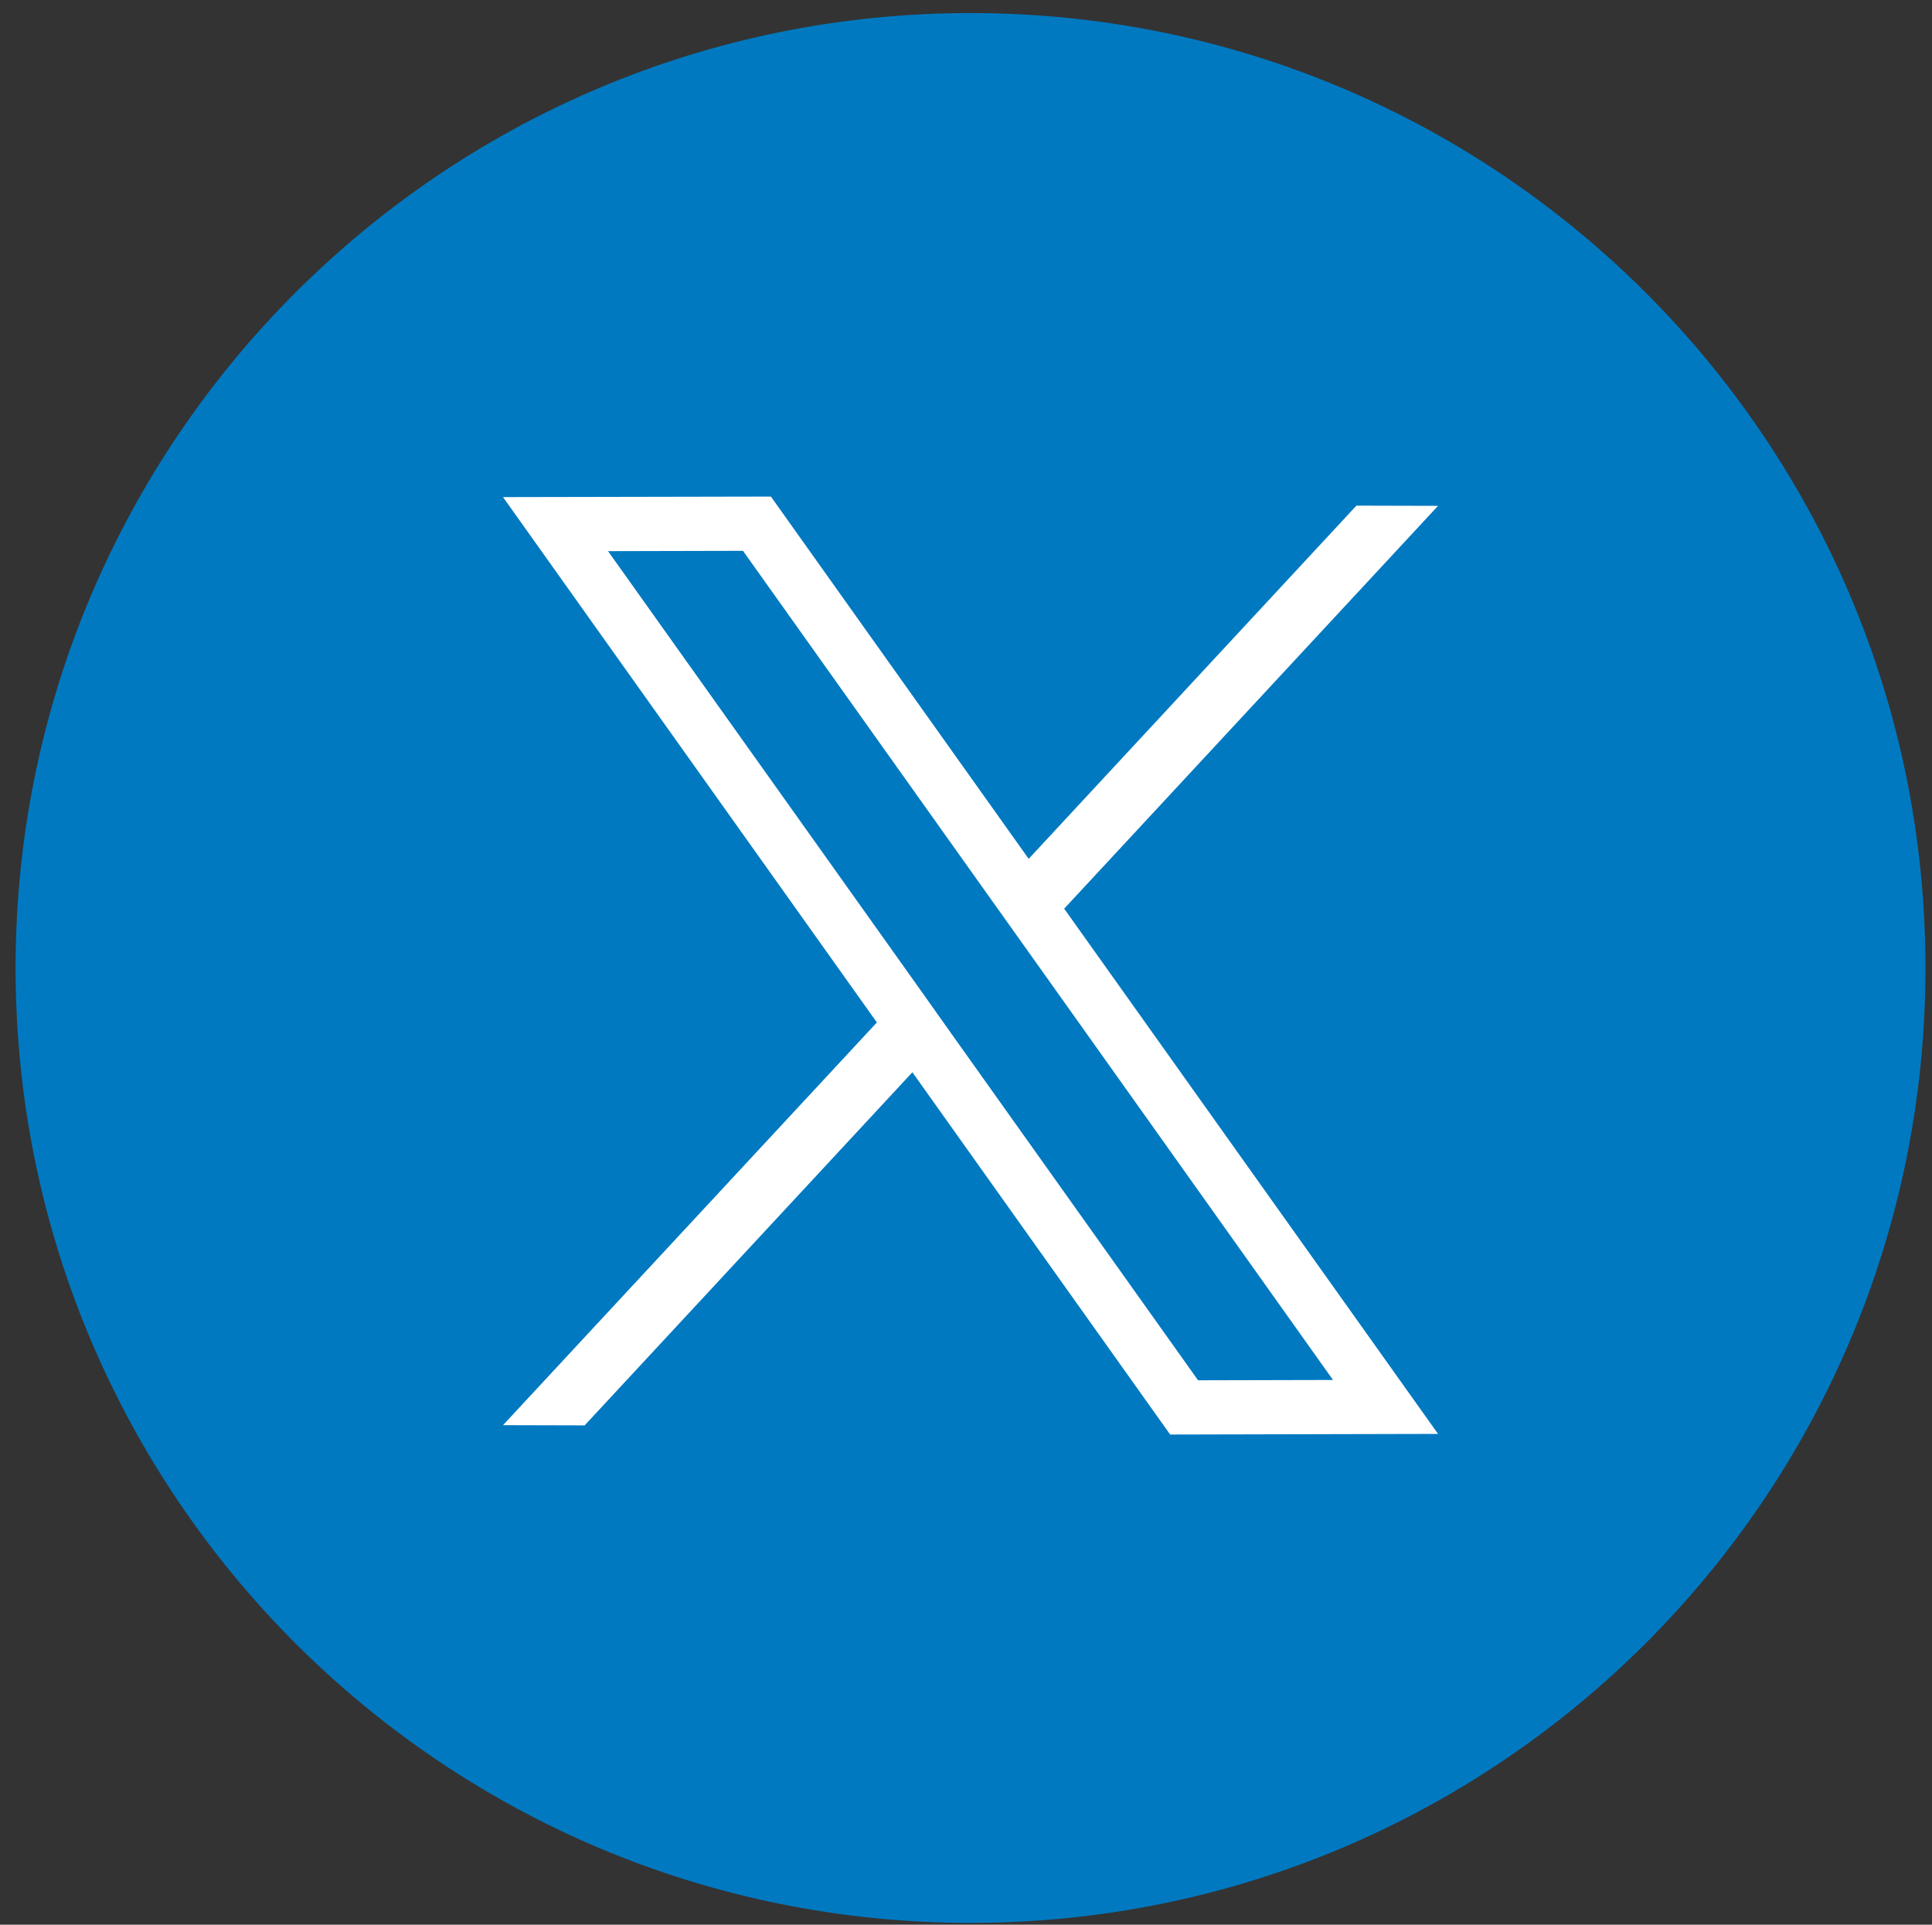
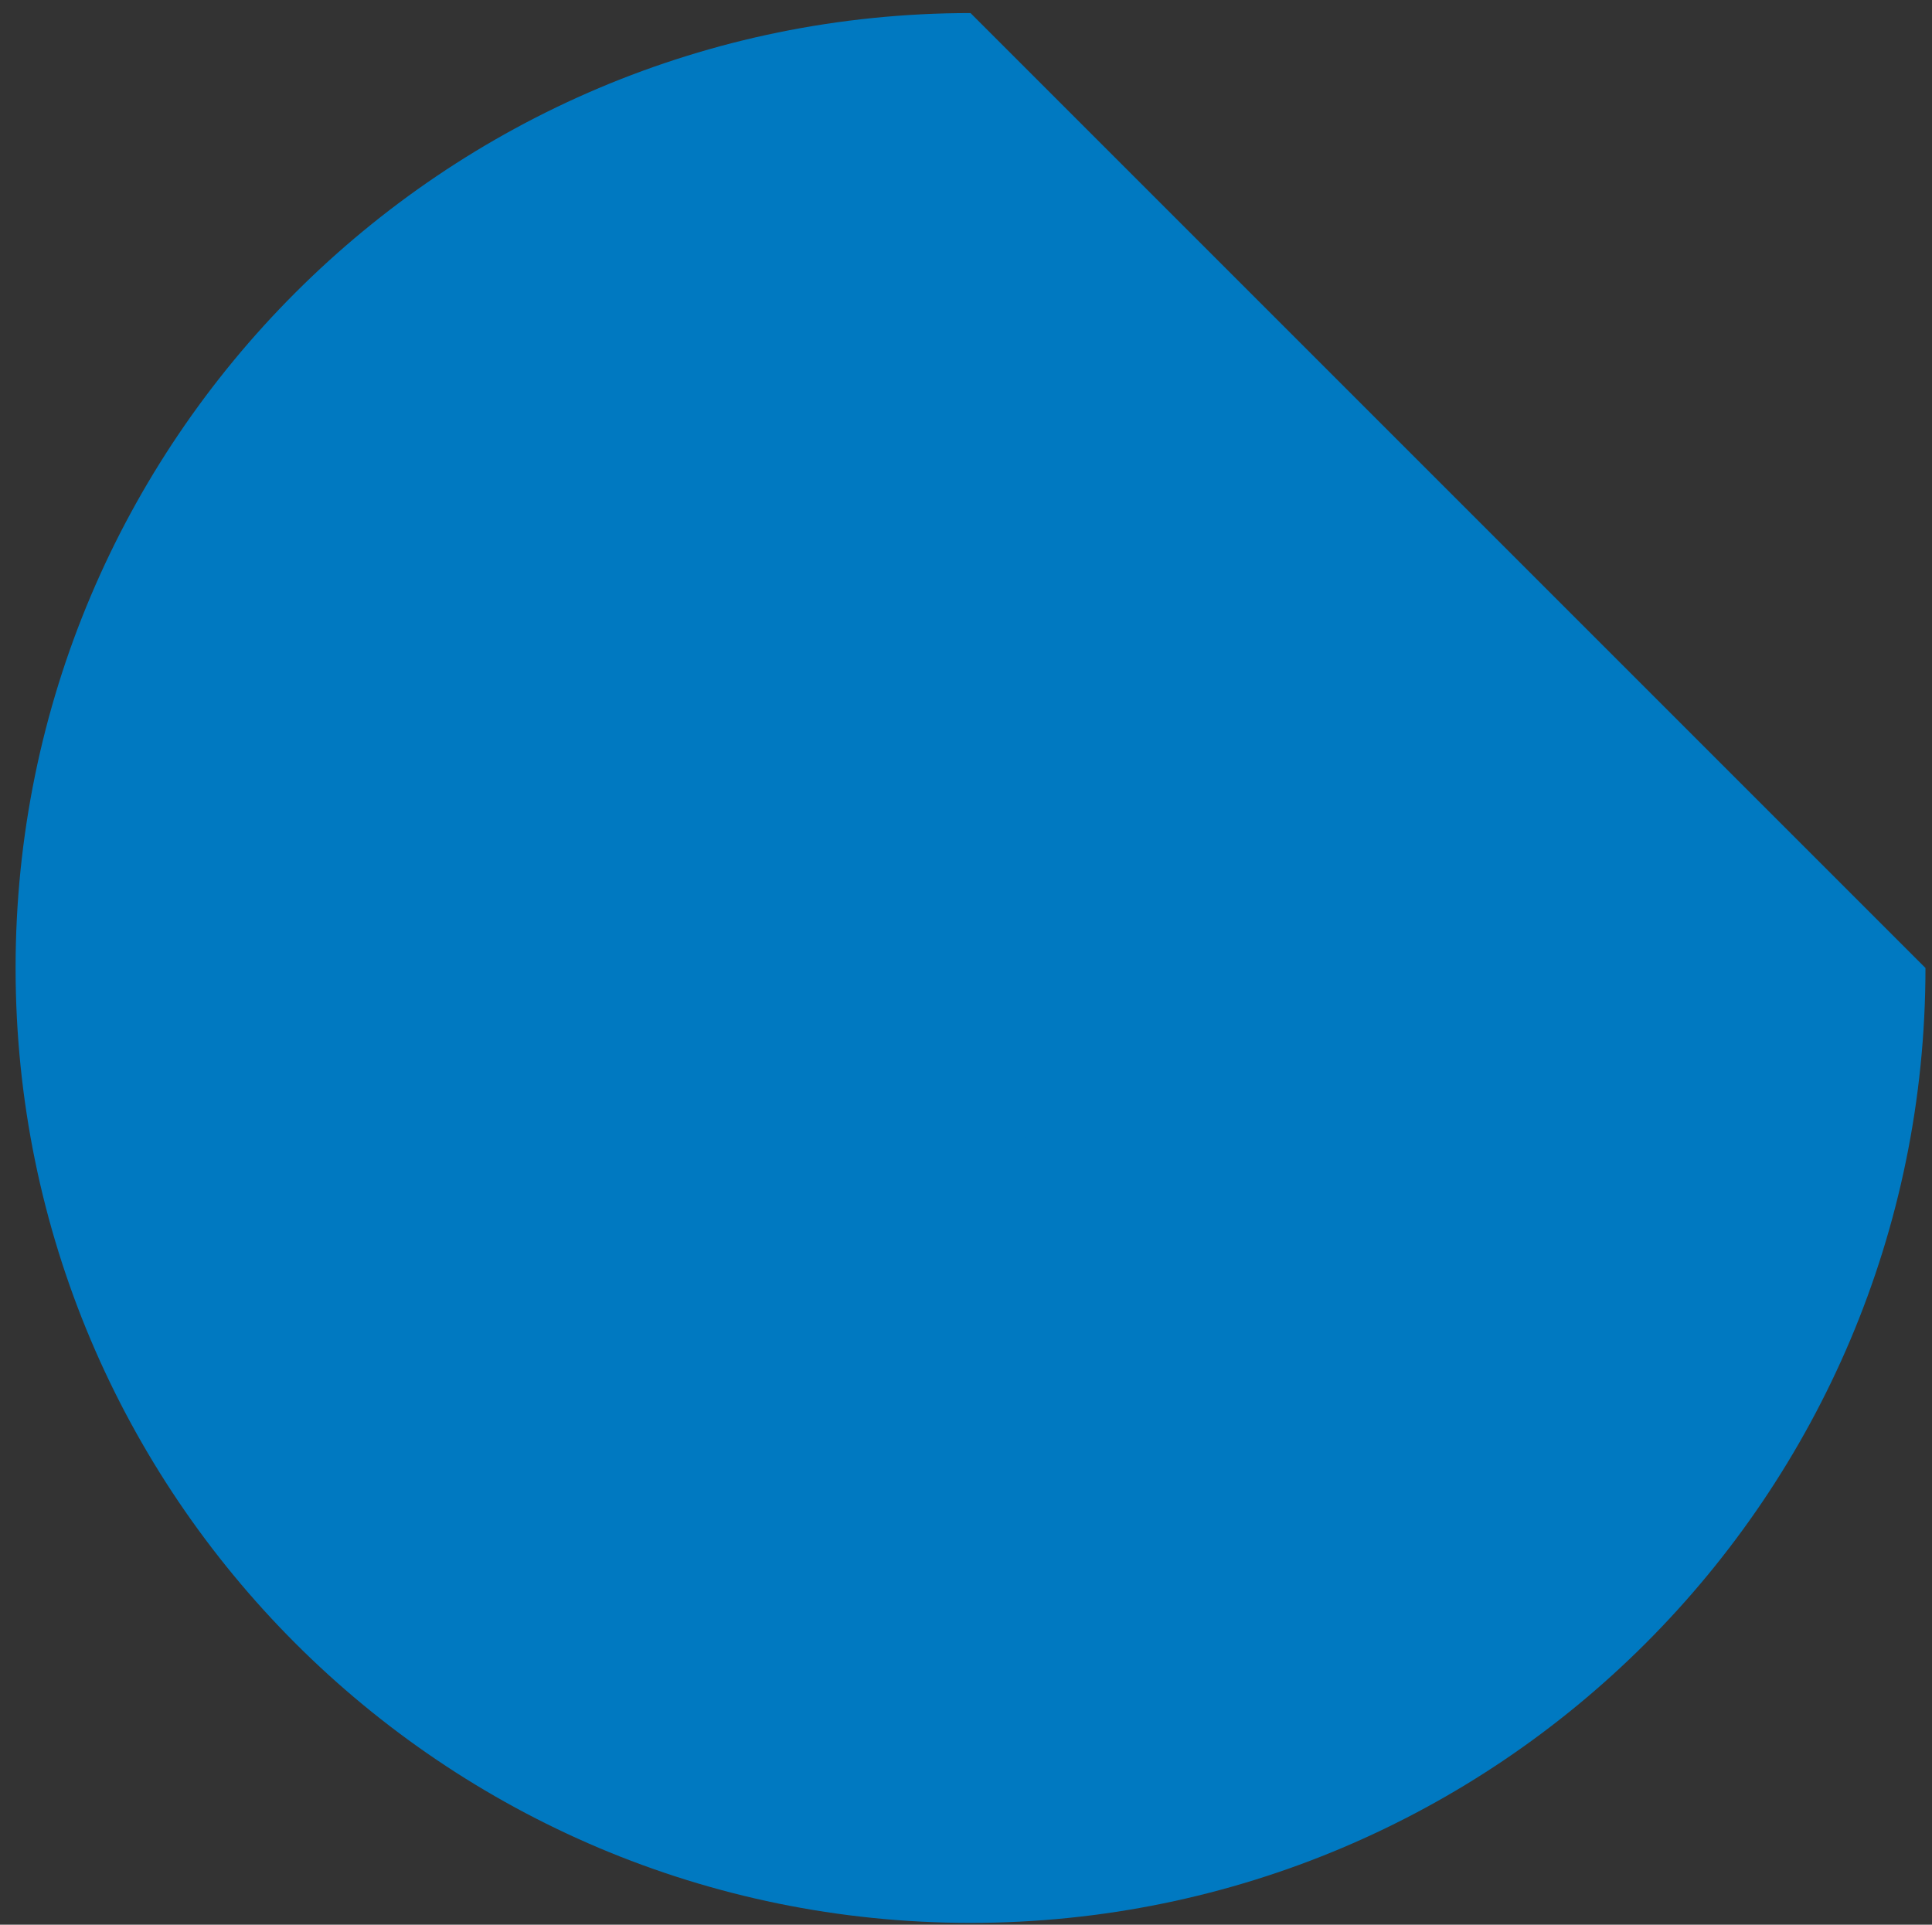
<svg xmlns="http://www.w3.org/2000/svg" id="Layer_1" viewBox="0 0 183.4 182.71">
  <rect x="0" y="0" width="183.4" height="182.71" fill="#333333" stroke="none" />
  <defs>
    <style>.cls-1{fill:#0079c1;}.cls-1,.cls-2{stroke-width:0px;}.cls-2{fill:#fff;}</style>
  </defs>
-   <path class="cls-1" d="M92.13,1.24C42.06,1.24,1.48,41.83,1.48,91.89s40.58,90.65,90.65,90.65,90.65-40.59,90.65-90.65S142.21,1.24,92.13,1.24Z" />
-   <polygon class="cls-2" points="136.51 136.12 111.08 136.18 86.61 101.79 55.5 135.31 47.75 135.29 83.24 97.06 47.75 47.19 73.18 47.14 97.65 81.53 128.76 48 136.51 48.02 101.02 86.26 136.51 136.12" />
+   <path class="cls-1" d="M92.13,1.24C42.06,1.24,1.48,41.83,1.48,91.89s40.58,90.65,90.65,90.65,90.65-40.59,90.65-90.65Z" />
  <polygon class="cls-1" points="94.08 85.38 70.53 52.29 57.72 52.32 86.82 93.2 90.18 97.94 113.73 131.03 126.54 131 97.45 90.11 94.08 85.38" />
</svg>